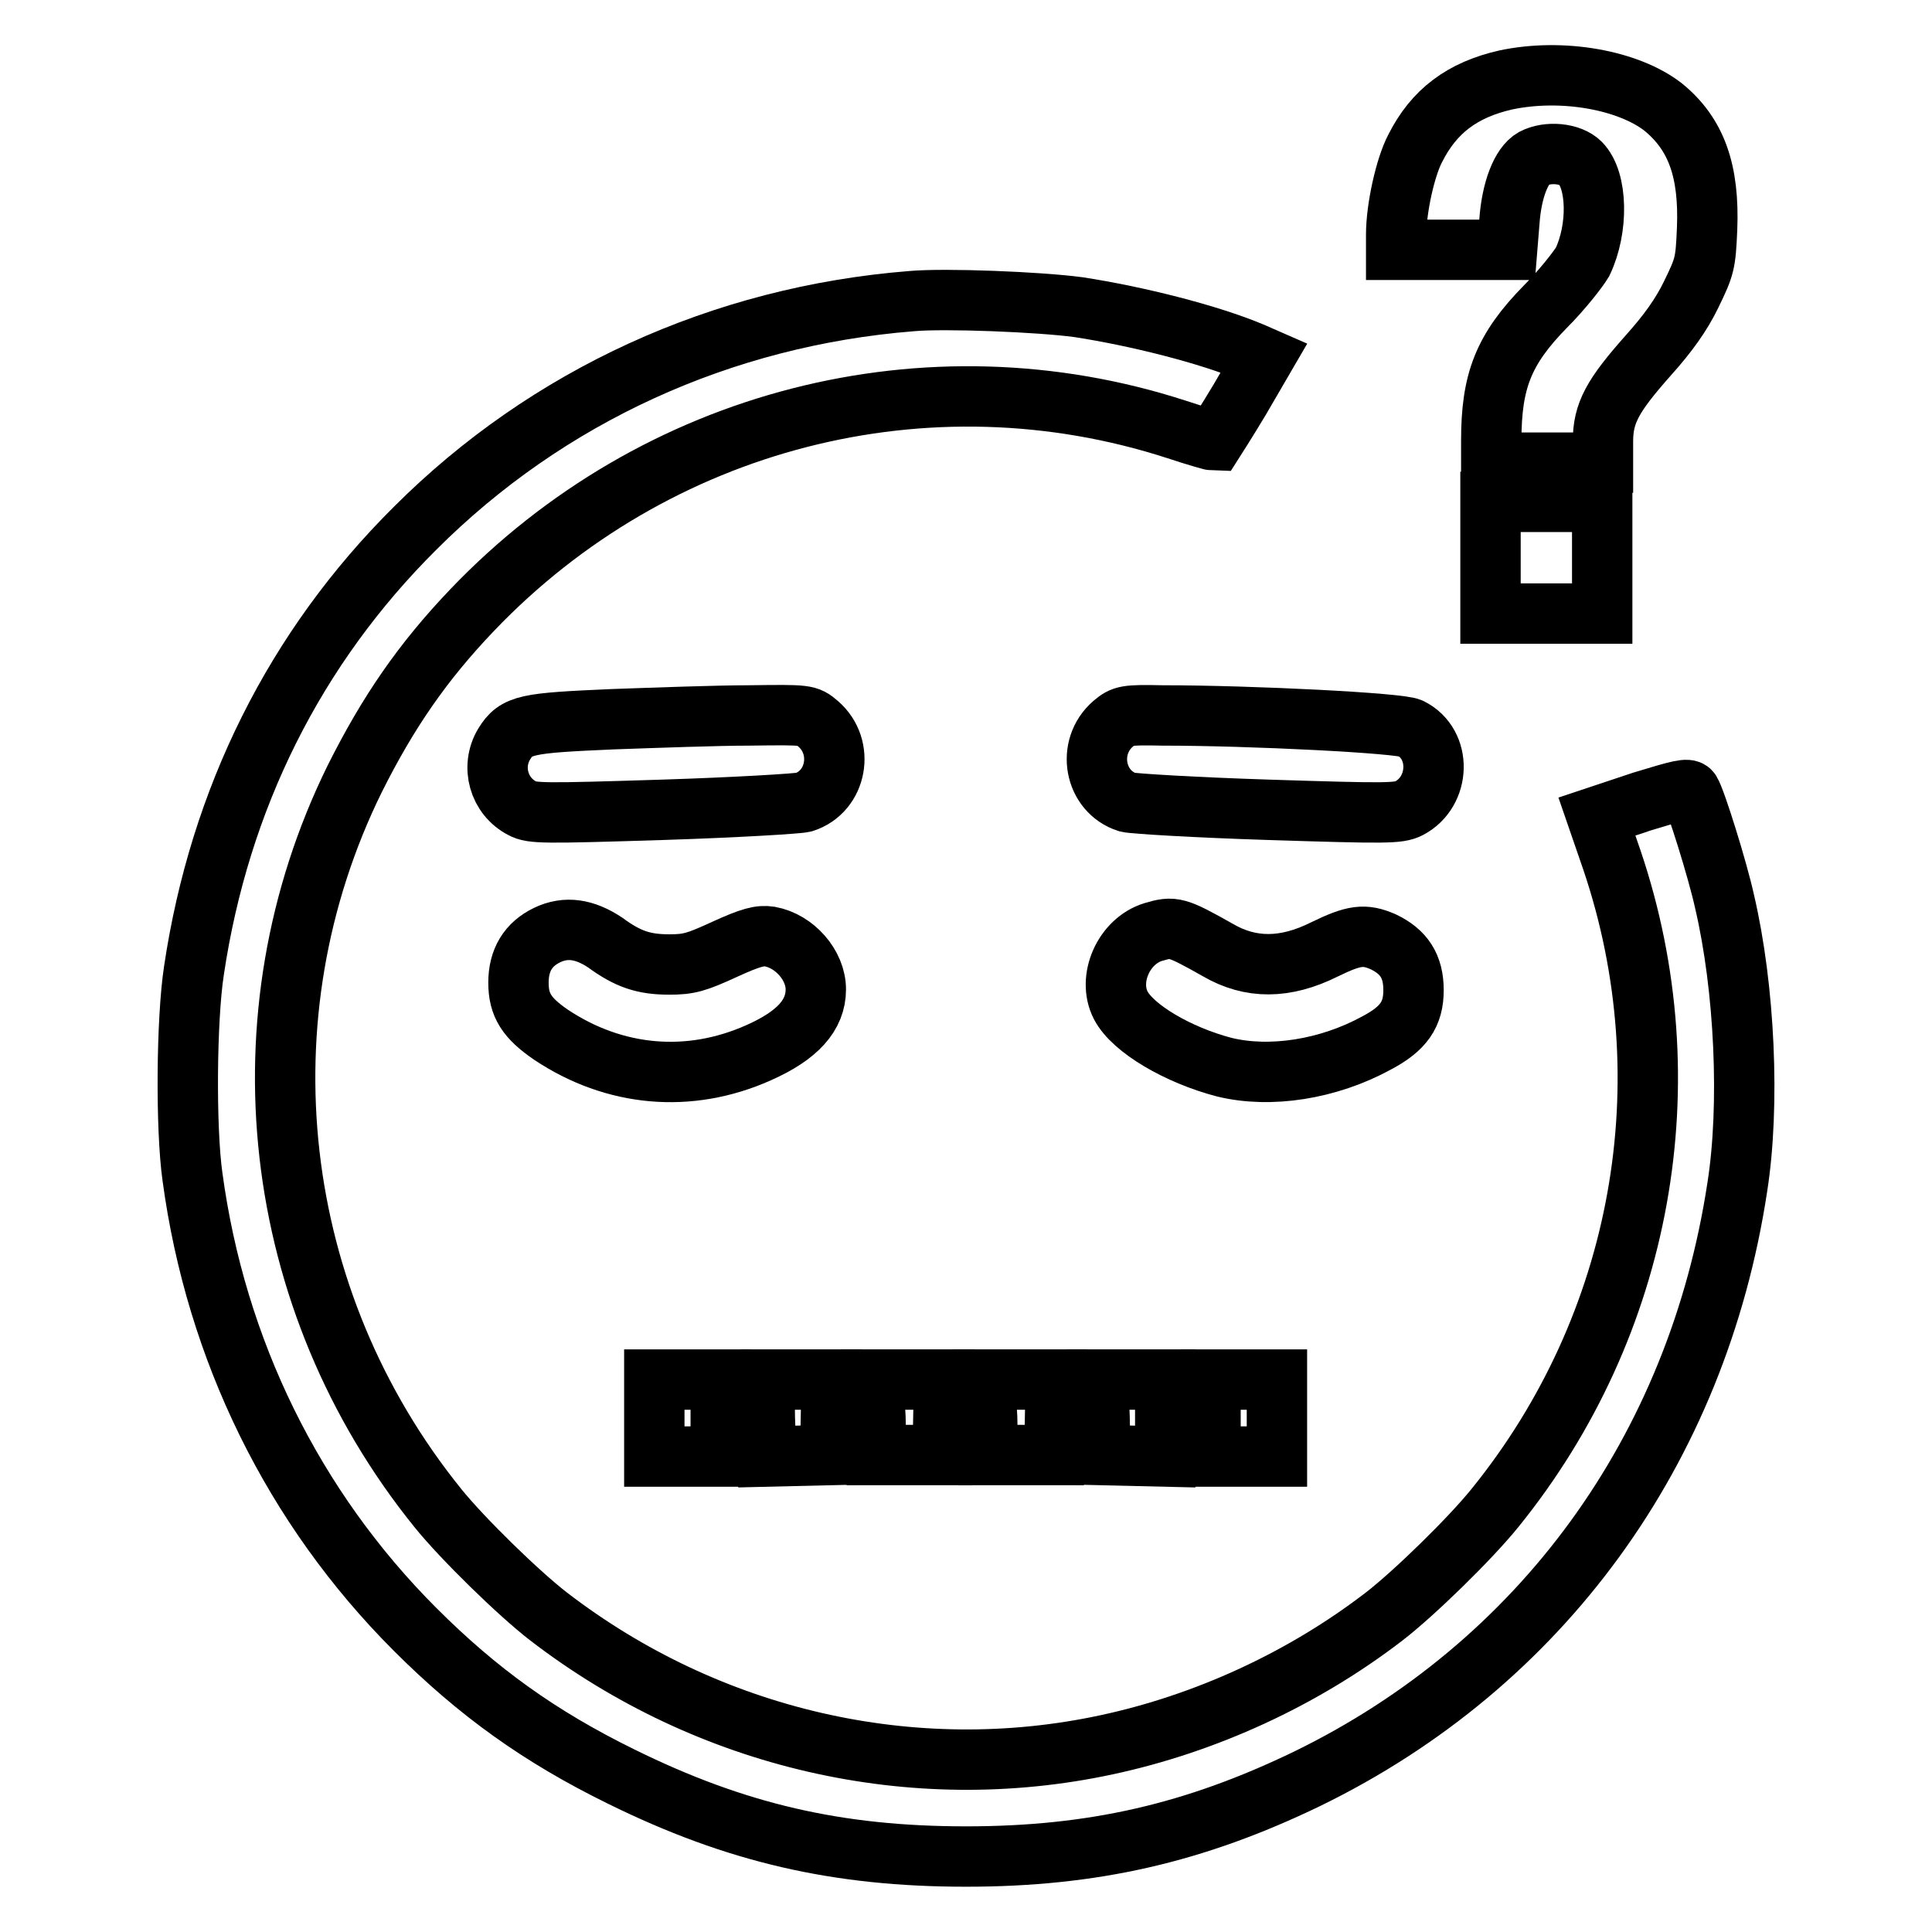
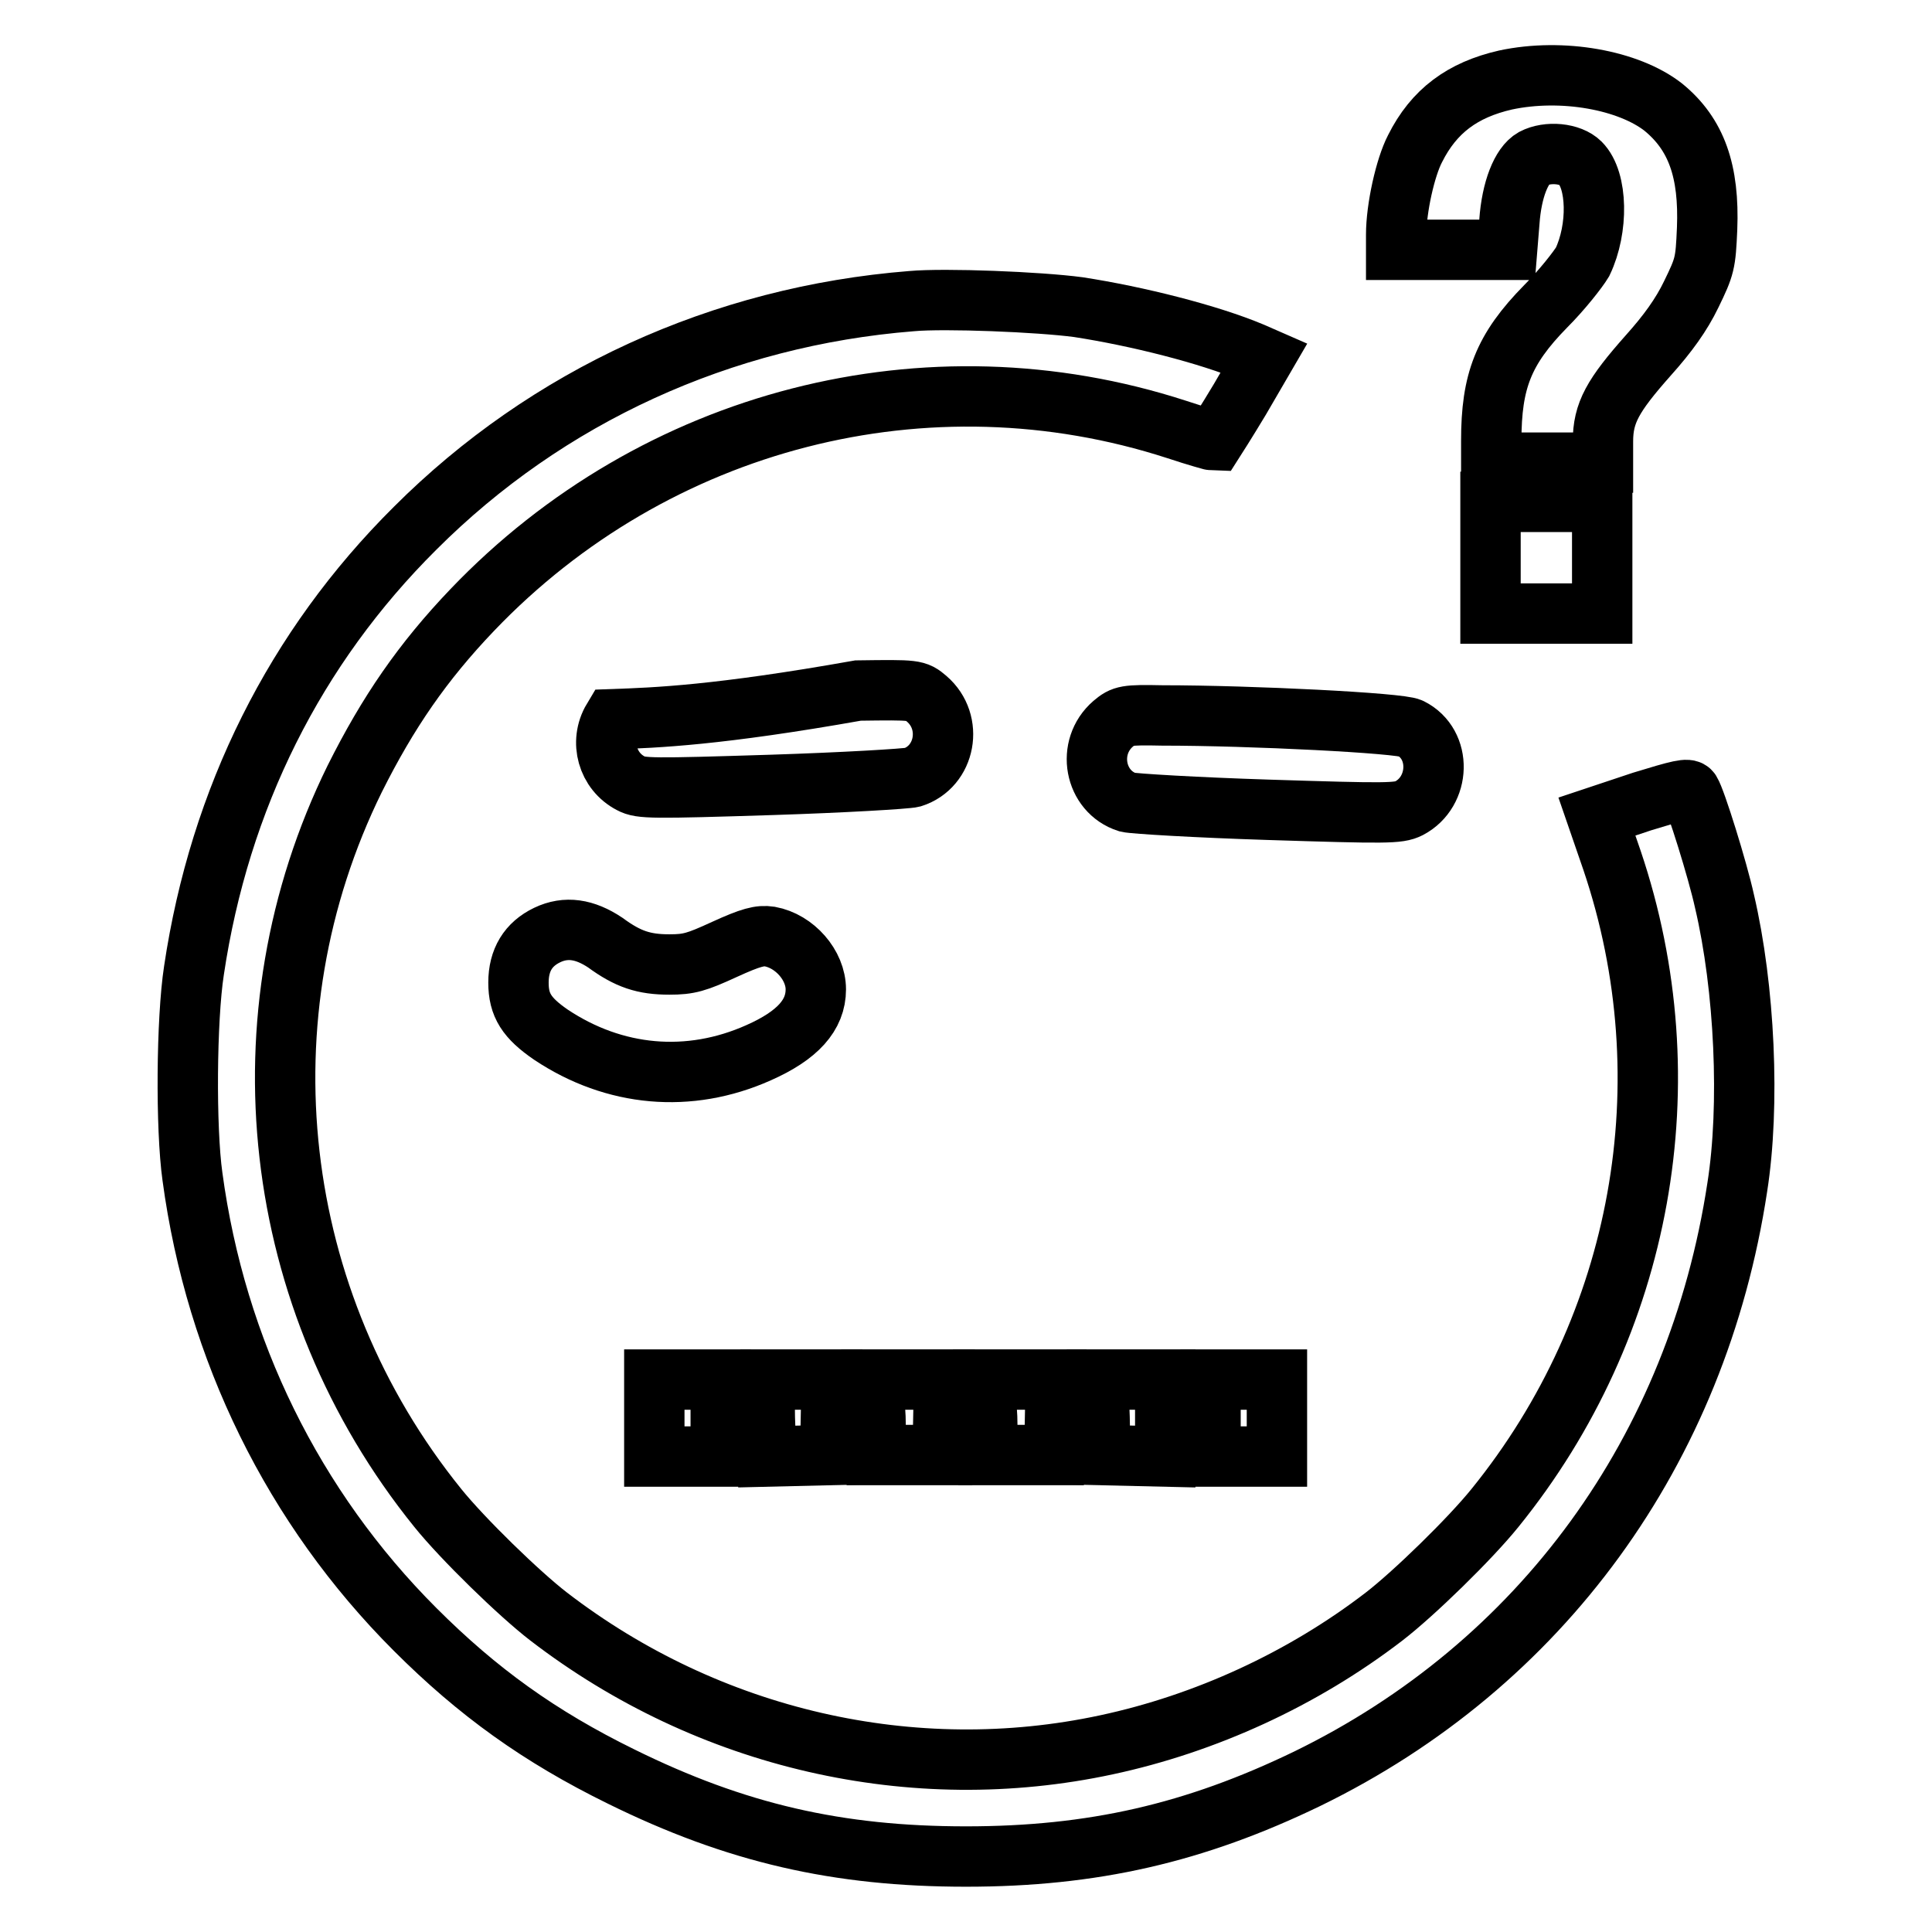
<svg xmlns="http://www.w3.org/2000/svg" version="1.1" x="0px" y="0px" viewBox="0 0 256 256" enable-background="new 0 0 256 256" xml:space="preserve">
  <g>
    <g>
      <g>
        <path stroke-width="8" fill-opacity="0" stroke="#000000" d="M199.5,10.6c-5.7,1.3-9.5,4.1-12,9.1c-1.3,2.5-2.5,7.9-2.5,11.4v2h7.4h7.3l0.3-3.7c0.3-4.3,1.6-7.5,3.2-8.4c1.9-1,4.9-0.7,6.2,0.6c2.3,2.3,2.4,8.7,0.3,13.1c-0.6,1-2.7,3.7-4.9,5.9c-5.6,5.7-7.2,9.9-7.2,17.8v2.9h7.4h7.4v-2.8c0-3.8,1.3-6.1,6-11.4c2.6-2.9,4.4-5.4,5.7-8.1c1.8-3.7,1.9-4.1,2.1-8.7c0.3-7.6-1.4-12.5-5.8-16.1C215.8,10.6,207,9,199.5,10.6z" />
        <path stroke-width="8" fill-opacity="0" stroke="#000000" d="M120.8,39.9C95.6,41.9,72.5,52.5,55,70c-15.9,15.8-25.9,35.8-29.3,58.6c-1,6.5-1.1,20.9-0.2,27.3c3.1,23,13.4,43.9,29.5,60c8.3,8.3,16.5,14.2,27.3,19.5C97.5,242.9,111,246,128,246c16.8,0,30.3-3.1,45.2-10.3c31-15.1,51.7-43.5,57-78.4c1.7-10.8,1-26.4-1.7-37.9c-0.9-4.1-3.8-13.4-4.5-14.5c-0.3-0.5-1.5-0.2-6.4,1.3l-6,2l2,5.8c9.9,29.3,4.1,61.6-15.5,85.8c-3.3,4.1-10.8,11.4-14.7,14.4c-10.8,8.3-23.7,14.2-36.8,17c-25.6,5.5-52.7-0.7-73.9-17c-3.9-3-11.4-10.3-14.7-14.4c-22.2-27.5-26.5-65.1-11-96.6c4.4-8.8,9-15.5,15.6-22.4c24.2-25.3,60.3-34.6,93.3-23.9c2.7,0.9,4.9,1.5,5,1.5c0,0,1.6-2.5,3.4-5.5l3.2-5.5l-1.6-0.7c-5.7-2.4-15.2-4.8-23-6C137.7,40,125.2,39.5,120.8,39.9z" />
        <path stroke-width="8" fill-opacity="0" stroke="#000000" d="M197.5,73.9v7.4h7.4h7.4v-7.4v-7.4h-7.4h-7.4V73.9L197.5,73.9z" />
-         <path stroke-width="8" fill-opacity="0" stroke="#000000" d="M81.2,95.3c-11.5,0.5-12.8,0.7-14.4,3.3c-1.8,3-0.7,6.9,2.4,8.5c1.3,0.7,2.8,0.7,18.7,0.2c9.4-0.3,17.8-0.8,18.6-1c4.4-1.4,5.5-7.3,1.9-10.4c-1.4-1.2-1.5-1.2-9.1-1.1C95.1,94.8,86.9,95.1,81.2,95.3z" />
+         <path stroke-width="8" fill-opacity="0" stroke="#000000" d="M81.2,95.3c-1.8,3-0.7,6.9,2.4,8.5c1.3,0.7,2.8,0.7,18.7,0.2c9.4-0.3,17.8-0.8,18.6-1c4.4-1.4,5.5-7.3,1.9-10.4c-1.4-1.2-1.5-1.2-9.1-1.1C95.1,94.8,86.9,95.1,81.2,95.3z" />
        <path stroke-width="8" fill-opacity="0" stroke="#000000" d="M147.5,95.9c-3.6,3.1-2.5,9,1.9,10.4c0.8,0.2,9.2,0.7,18.6,1c15.8,0.5,17.3,0.5,18.7-0.2c4.2-2.2,4.4-8.5,0.2-10.6c-1.3-0.7-21.1-1.7-32.9-1.7C149.2,94.7,148.8,94.8,147.5,95.9z" />
        <path stroke-width="8" fill-opacity="0" stroke="#000000" d="M72.5,123.9c-2.5,1.2-3.8,3.3-3.8,6.3c0,3,1.1,4.7,4.3,6.9c8.4,5.6,18.3,6.5,27.5,2.4c5.2-2.3,7.6-5,7.6-8.4c0-3.2-2.8-6.4-6.1-7c-1.3-0.2-2.5,0.1-6,1.7c-3.7,1.7-4.7,2-7.3,2c-3.4,0-5.5-0.7-8.5-2.9C77.5,123.1,75,122.7,72.5,123.9z" />
-         <path stroke-width="8" fill-opacity="0" stroke="#000000" d="M152.8,123.5c-3.9,1.2-6.1,6.2-4.3,9.7c1.6,3.1,7.6,6.6,13.7,8.2c6.1,1.5,13.8,0.3,20.2-3.2c3.6-1.9,4.9-3.8,4.9-7c0-3.2-1.3-5.1-4-6.4c-2.5-1.1-3.9-0.9-7.8,1c-5.2,2.6-9.8,2.6-14.1,0.1C155.9,122.8,155.5,122.7,152.8,123.5z" />
        <path stroke-width="8" fill-opacity="0" stroke="#000000" d="M86.7,187.9v5.1h4.4h4.4v-5.1v-5.1h-4.4h-4.4V187.9z" />
        <path stroke-width="8" fill-opacity="0" stroke="#000000" d="M101.4,184.3c-0.1,0.8-0.1,3.1,0,5.1l0.2,3.6l4.2-0.1l4.2-0.1l0.1-5l0.1-5H106h-4.4L101.4,184.3z" />
        <path stroke-width="8" fill-opacity="0" stroke="#000000" d="M116,187.8l0.1,5h4.4h4.4l0.1-5l0.1-5h-4.7h-4.7L116,187.8z" />
        <path stroke-width="8" fill-opacity="0" stroke="#000000" d="M130.8,187.8l0.1,5h4.4h4.4l0.1-5l0.1-5h-4.7h-4.7L130.8,187.8z" />
        <path stroke-width="8" fill-opacity="0" stroke="#000000" d="M145.7,187.8l0.1,5l4.3,0.1l4.3,0.1v-5.1v-5.1H150h-4.5L145.7,187.8z" />
        <path stroke-width="8" fill-opacity="0" stroke="#000000" d="M160.4,187.9v5.1h4.4h4.4v-5.1v-5.1h-4.4h-4.4V187.9z" />
      </g>
    </g>
  </g>
</svg>